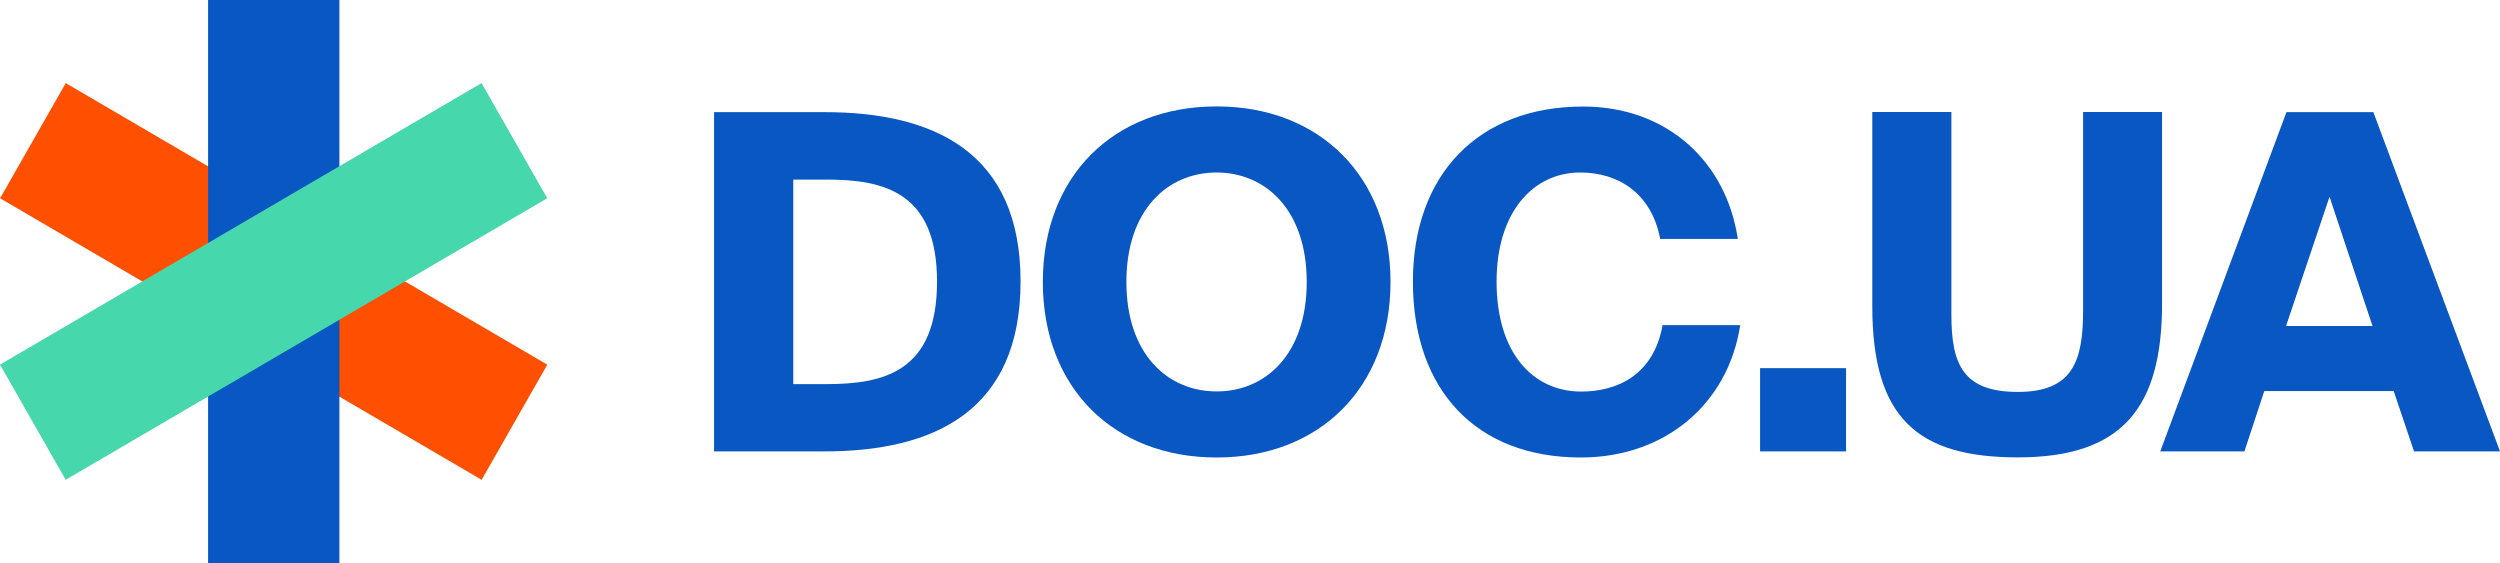
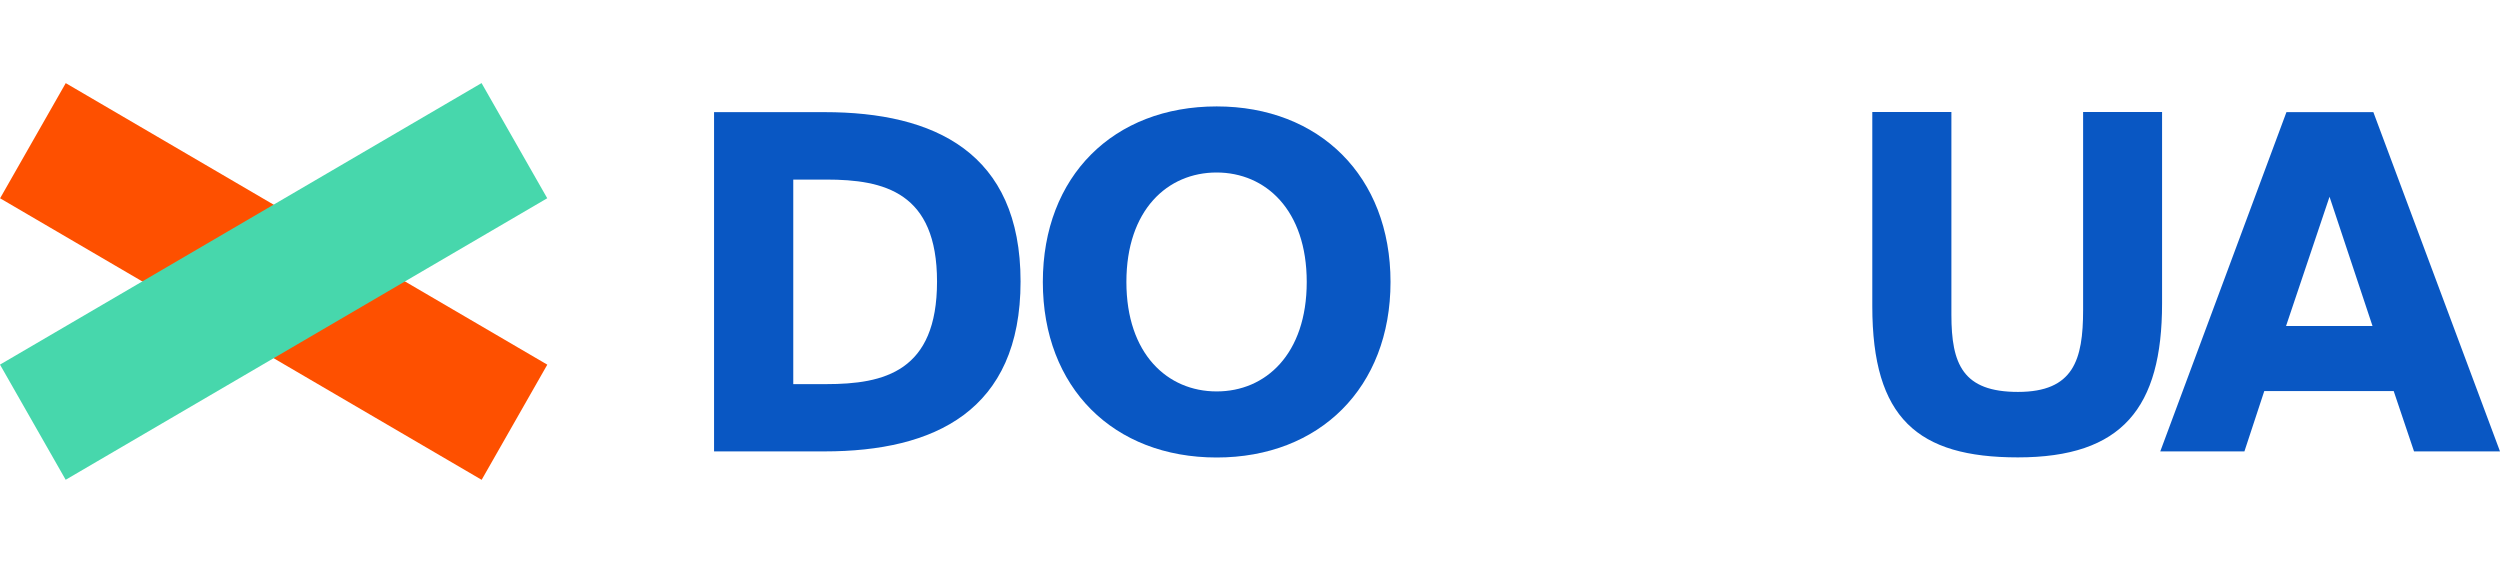
<svg xmlns="http://www.w3.org/2000/svg" width="111" height="25" viewBox="0 0 111 25" fill="none">
  <path d="M45.313 12.497C45.313 18.251 41.475 20.042 36.611 20.042H31.704V4.979H36.611C41.481 4.979 45.313 6.766 45.313 12.497ZM35.221 7.973V17.055H36.681C39.268 17.055 41.604 16.492 41.604 12.503C41.604 8.535 39.262 7.973 36.681 7.973H35.221Z" fill="#0957C3" />
  <path d="M46.302 12.519C46.302 7.821 49.44 4.725 54.021 4.725C58.575 4.725 61.739 7.821 61.739 12.519C61.739 17.217 58.58 20.313 54.021 20.313C49.44 20.313 46.302 17.217 46.302 12.519ZM58.019 12.519C58.019 9.32 56.191 7.659 54.015 7.659C51.84 7.659 50.012 9.32 50.012 12.519C50.012 15.718 51.84 17.379 54.015 17.379C56.191 17.385 58.019 15.723 58.019 12.519Z" fill="#0957C3" />
-   <path d="M70.184 20.313C65.544 20.313 62.733 17.32 62.733 12.503C62.733 7.745 65.646 4.73 70.286 4.73C74.022 4.73 76.646 7.182 77.159 10.608H73.712C73.322 8.552 71.825 7.659 70.163 7.659C68.067 7.659 66.448 9.423 66.448 12.503C66.448 15.68 68.067 17.385 70.206 17.385C71.724 17.385 73.407 16.719 73.819 14.435H77.266C76.732 17.921 73.942 20.313 70.184 20.313Z" fill="#0957C3" />
-   <path d="M78.148 16.346H81.965V20.042H78.148V16.346Z" fill="#0957C3" />
  <path d="M86.642 13.975C86.642 16.178 87.155 17.401 89.598 17.401C92.062 17.401 92.49 15.988 92.49 13.764V4.974H95.996V13.472C95.996 18.105 94.232 20.308 89.593 20.308C85.14 20.308 83.13 18.565 83.13 13.596V4.974H86.642V13.975Z" fill="#0957C3" />
  <path d="M105.377 4.979L111 20.042H107.183L106.28 17.363H100.534L99.652 20.042H95.916L101.518 4.979H105.377ZM105.339 14.473L103.431 8.736L101.501 14.473H105.339Z" fill="#0957C3" />
  <path d="M2.919 3.691L0.004 8.804L21.385 21.304L24.3 16.191L2.919 3.691Z" fill="#FE5000" />
-   <path d="M15.07 0H9.239V25H15.07V0Z" fill="#0957C3" />
  <path d="M-1.95188e-05 16.189L2.916 21.302L24.297 8.802L21.381 3.689L-1.95188e-05 16.189Z" fill="#47D7AC" />
</svg>